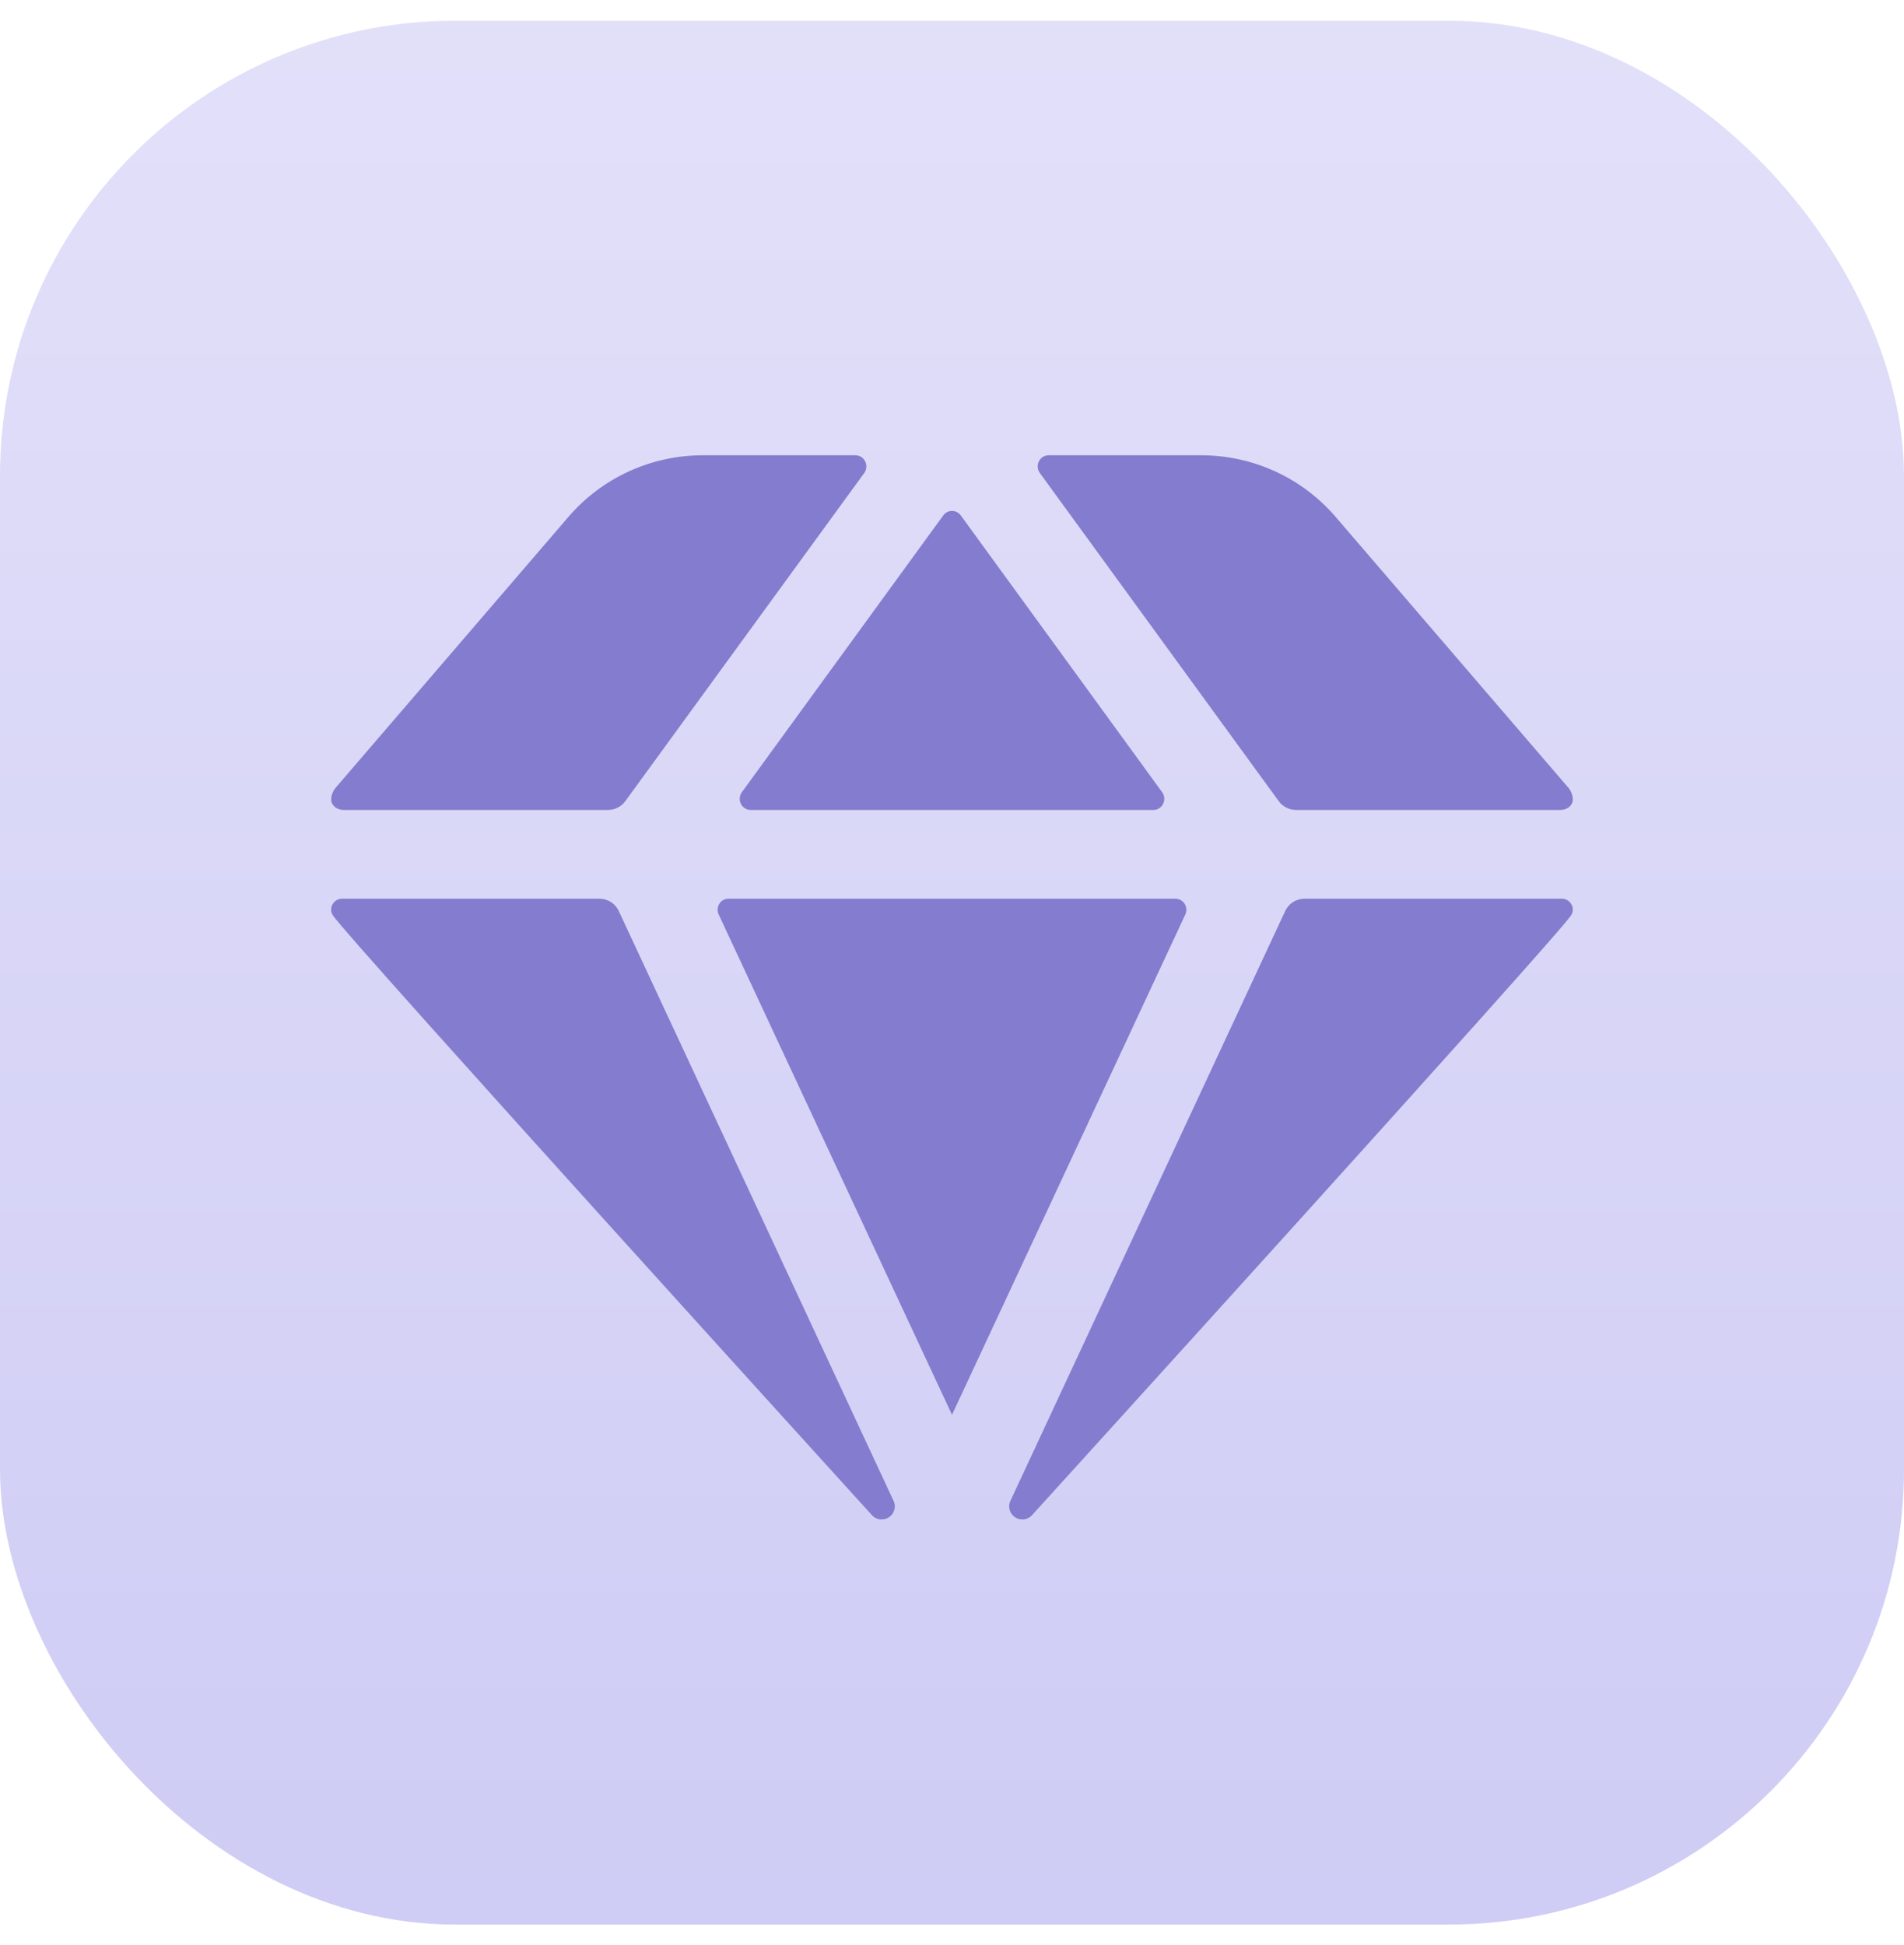
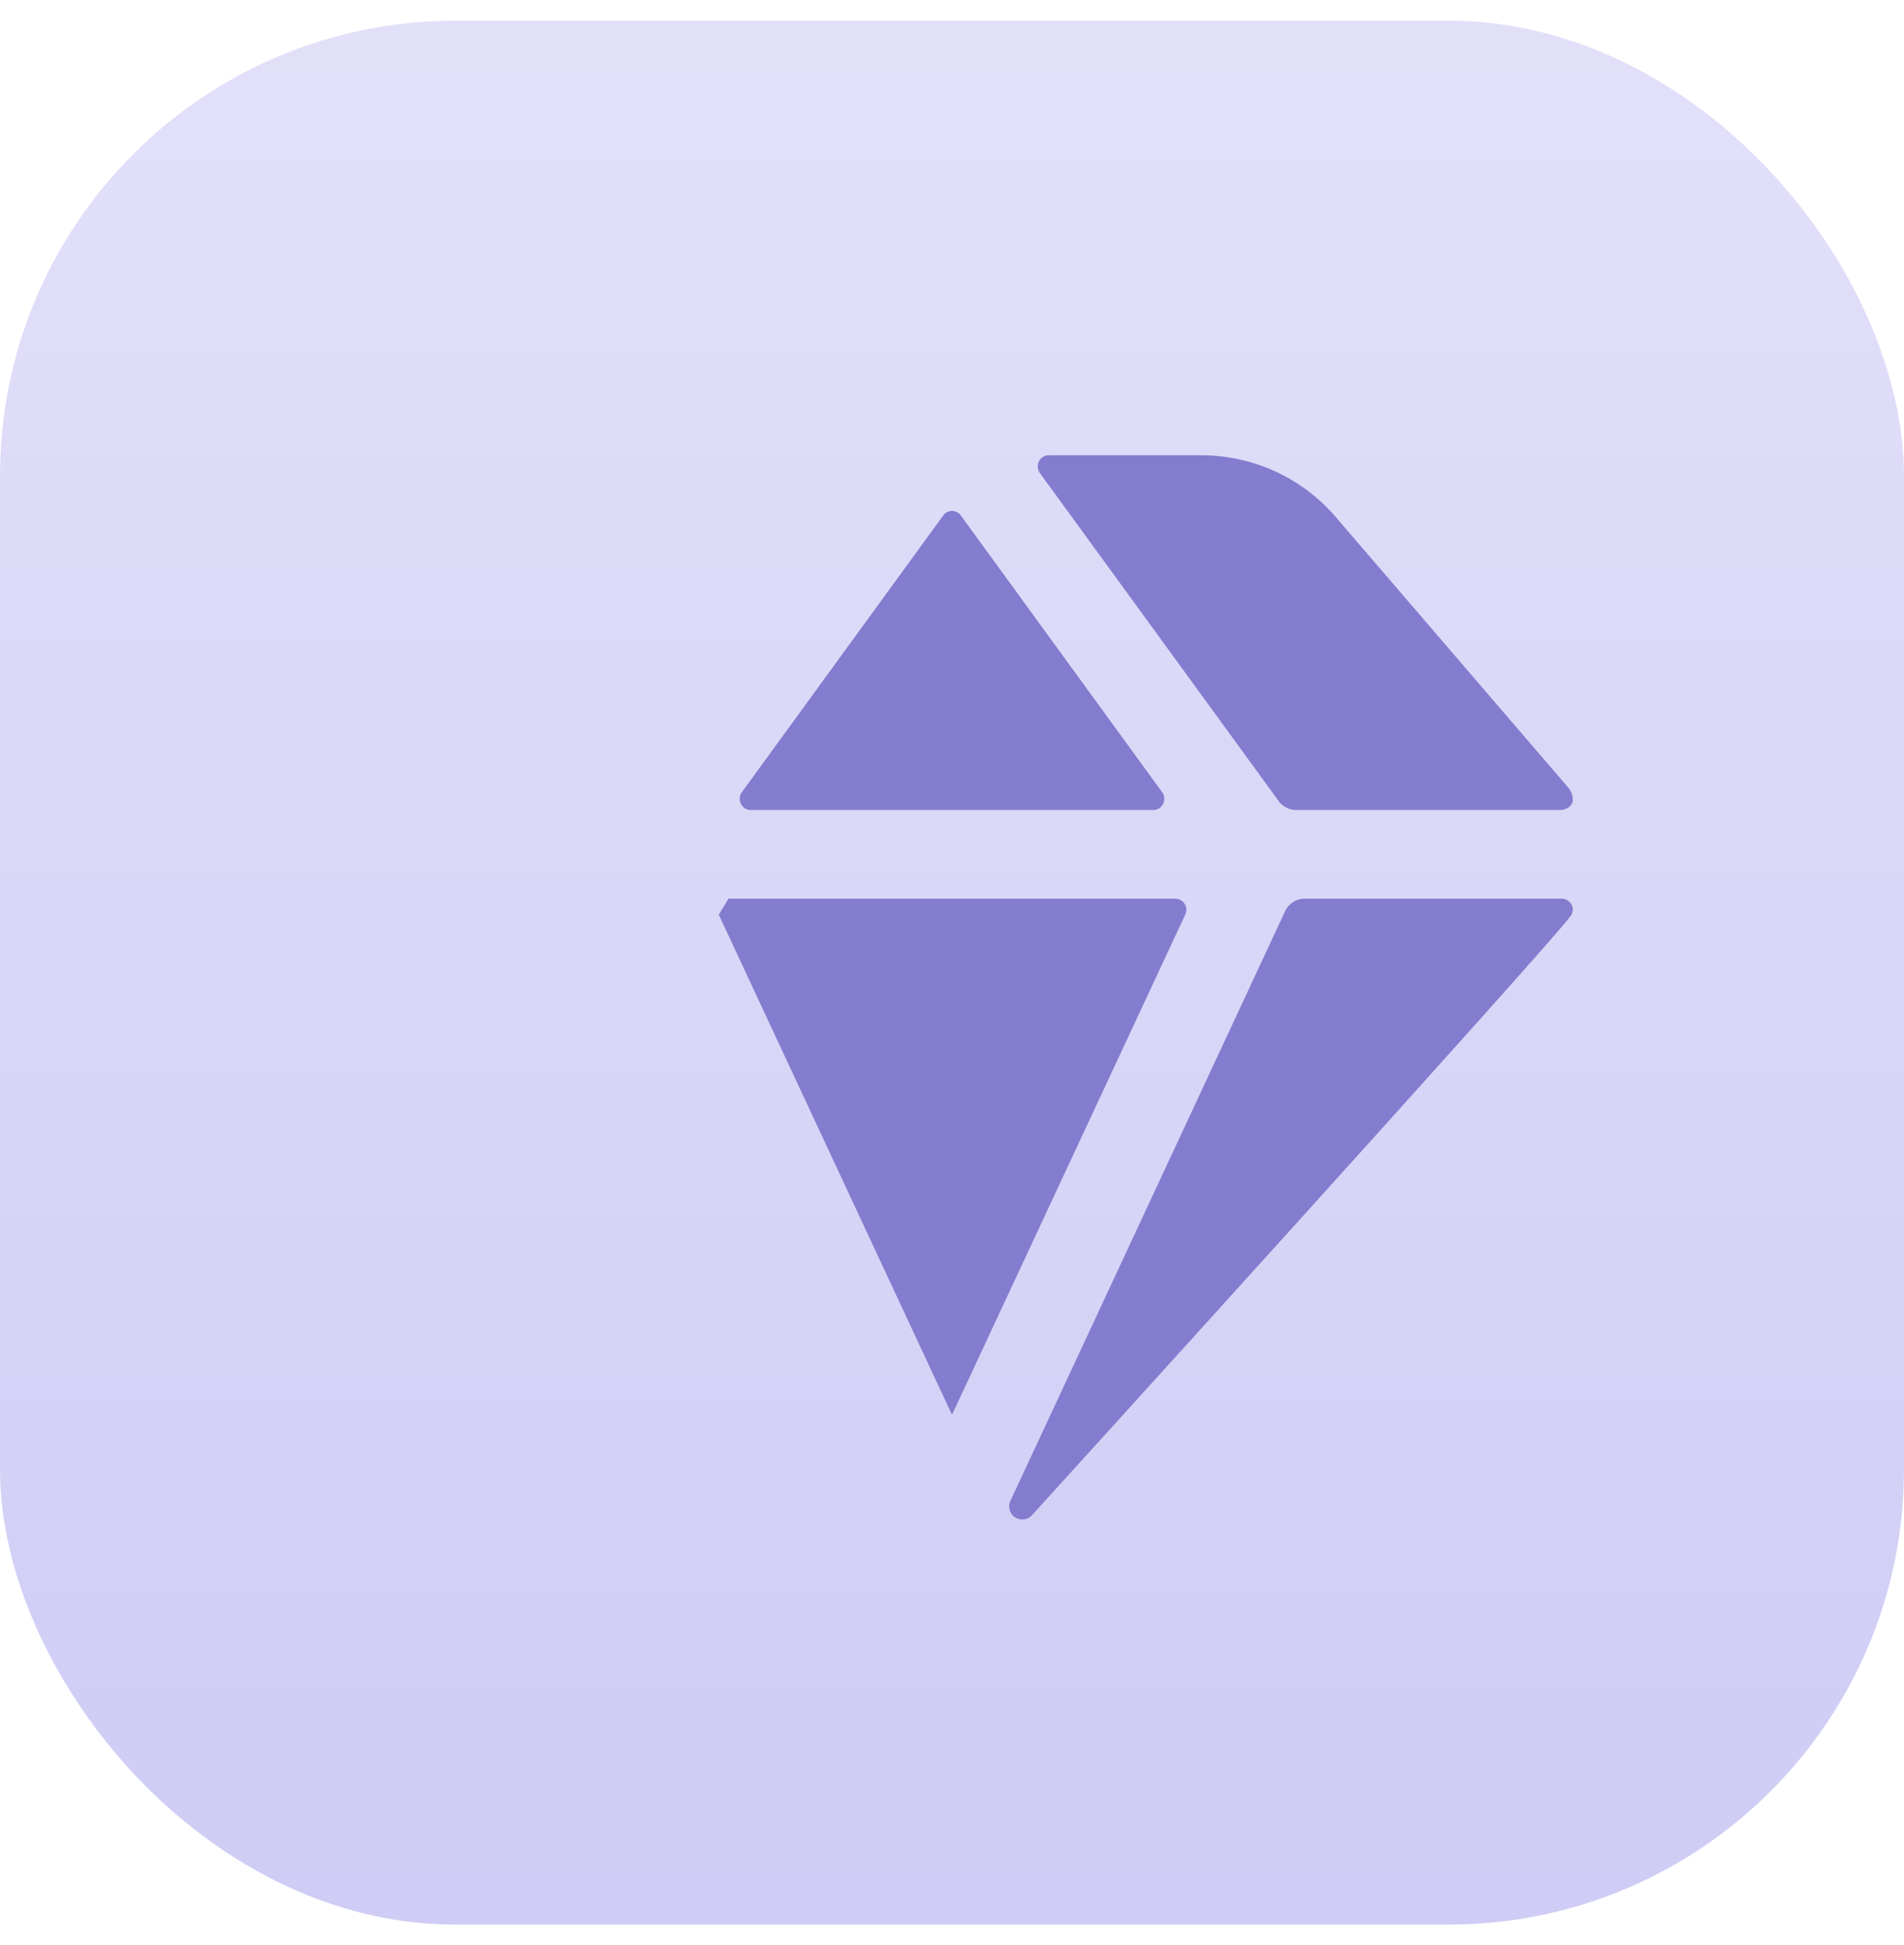
<svg xmlns="http://www.w3.org/2000/svg" width="46" height="47" viewBox="0 0 46 47" fill="none">
  <rect y="0.5" width="46" height="46" rx="11" fill="url(#paint0_linear_2165_732)" />
-   <path d="M17.365 22.099L23 34.183L28.635 22.099C28.721 21.916 28.592 21.713 28.389 21.713H17.601C17.408 21.713 17.279 21.916 17.365 22.099Z" fill="#847CCE" />
+   <path d="M17.365 22.099L23 34.183L28.635 22.099C28.721 21.916 28.592 21.713 28.389 21.713H17.601Z" fill="#847CCE" />
  <path d="M28.078 19.142L23.215 12.457C23.107 12.307 22.893 12.307 22.786 12.457L17.922 19.142C17.794 19.324 17.922 19.57 18.137 19.57H27.864C28.078 19.57 28.207 19.324 28.078 19.142Z" fill="#847CCE" />
-   <path d="M20.88 11.428L15.116 19.345C15.02 19.485 14.859 19.57 14.688 19.57H8.303C8.153 19.57 8.013 19.474 8.003 19.335C7.992 19.174 8.099 19.045 8.099 19.045L13.723 12.5C14.538 11.546 15.727 11 16.98 11H20.665C20.88 11 21.008 11.246 20.88 11.428Z" fill="#847CCE" />
  <path d="M25.122 11.428L30.885 19.345C30.982 19.485 31.142 19.57 31.314 19.57H37.699C37.849 19.57 37.988 19.474 37.998 19.335C38.009 19.174 37.902 19.045 37.902 19.045L32.278 12.5C31.464 11.546 30.274 11 29.021 11H25.336C25.122 11 24.993 11.246 25.122 11.428Z" fill="#847CCE" />
  <path d="M37.729 21.713C37.943 21.713 38.072 21.949 37.954 22.12C37.558 22.709 24.927 36.615 24.927 36.615C24.863 36.679 24.788 36.711 24.702 36.711C24.52 36.711 24.381 36.572 24.381 36.39C24.381 36.347 24.392 36.315 24.402 36.282L31.044 22.024C31.13 21.831 31.312 21.713 31.526 21.713H37.729Z" fill="#847CCE" />
-   <path d="M8.27 21.713C8.055 21.713 7.927 21.949 8.045 22.12C8.441 22.709 21.072 36.615 21.072 36.615C21.136 36.679 21.211 36.711 21.297 36.711C21.479 36.711 21.618 36.572 21.618 36.39C21.618 36.347 21.607 36.315 21.597 36.282L14.955 22.024C14.869 21.831 14.687 21.713 14.473 21.713H8.27Z" fill="#847CCE" />
  <defs>
    <linearGradient id="paint0_linear_2165_732" x1="23" y1="0.5" x2="23" y2="46.5" gradientUnits="userSpaceOnUse">
      <stop stop-color="#E2E0F9" />
      <stop offset="1" stop-color="#CFCCF5" />
    </linearGradient>
  </defs>
</svg>